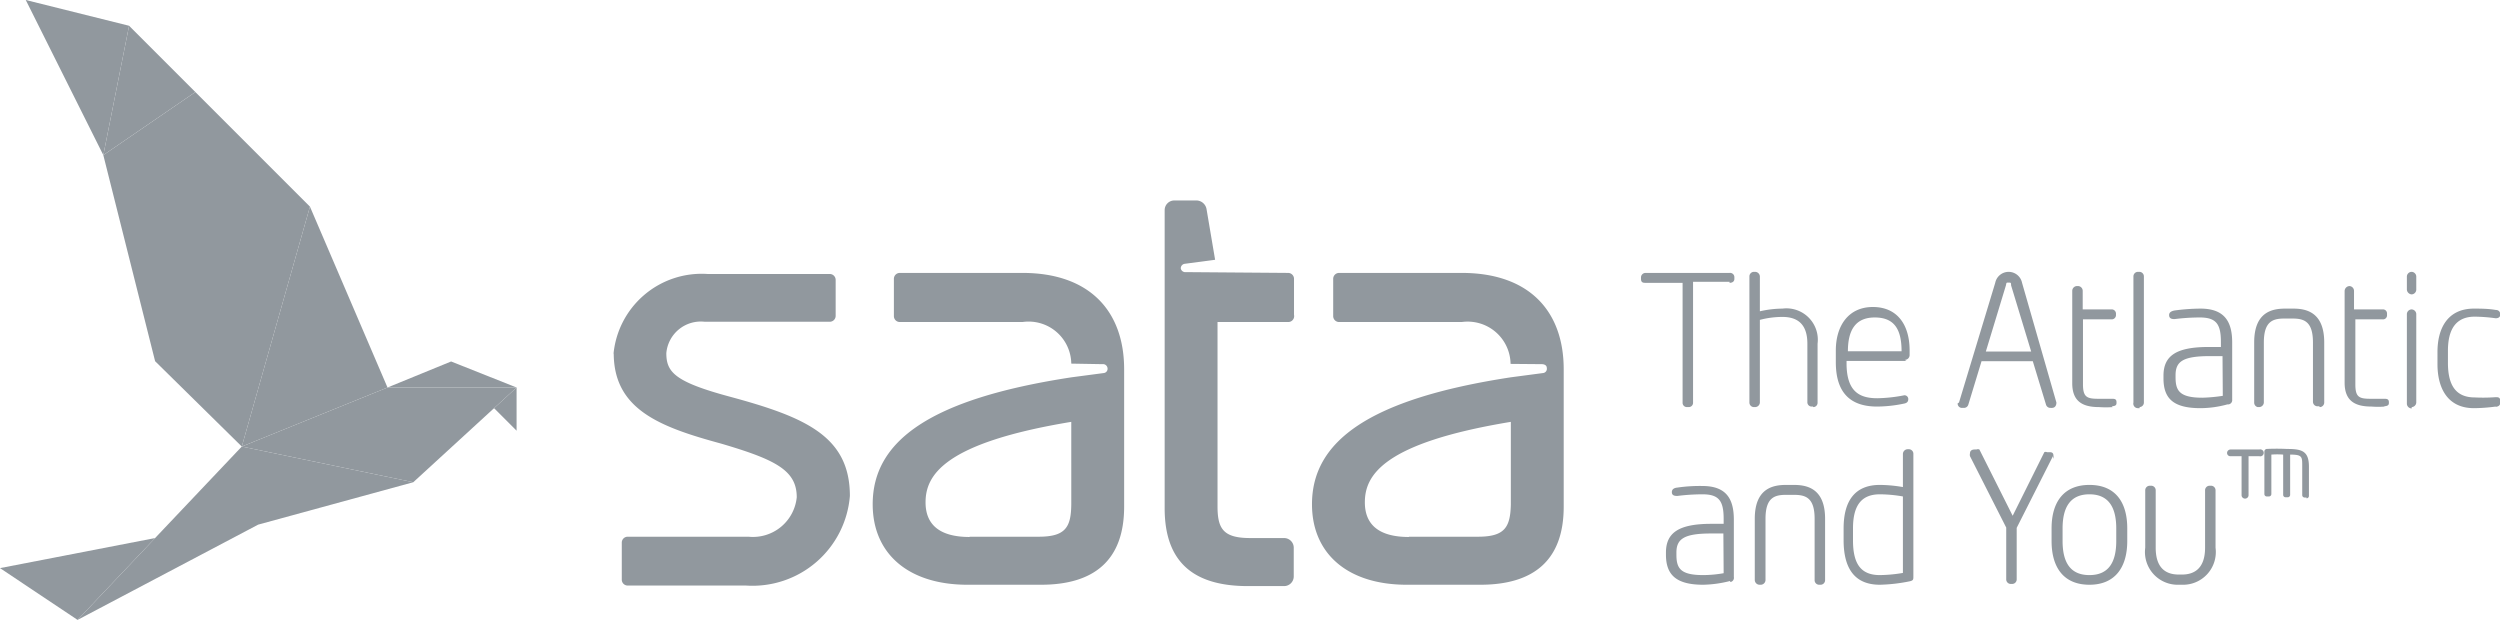
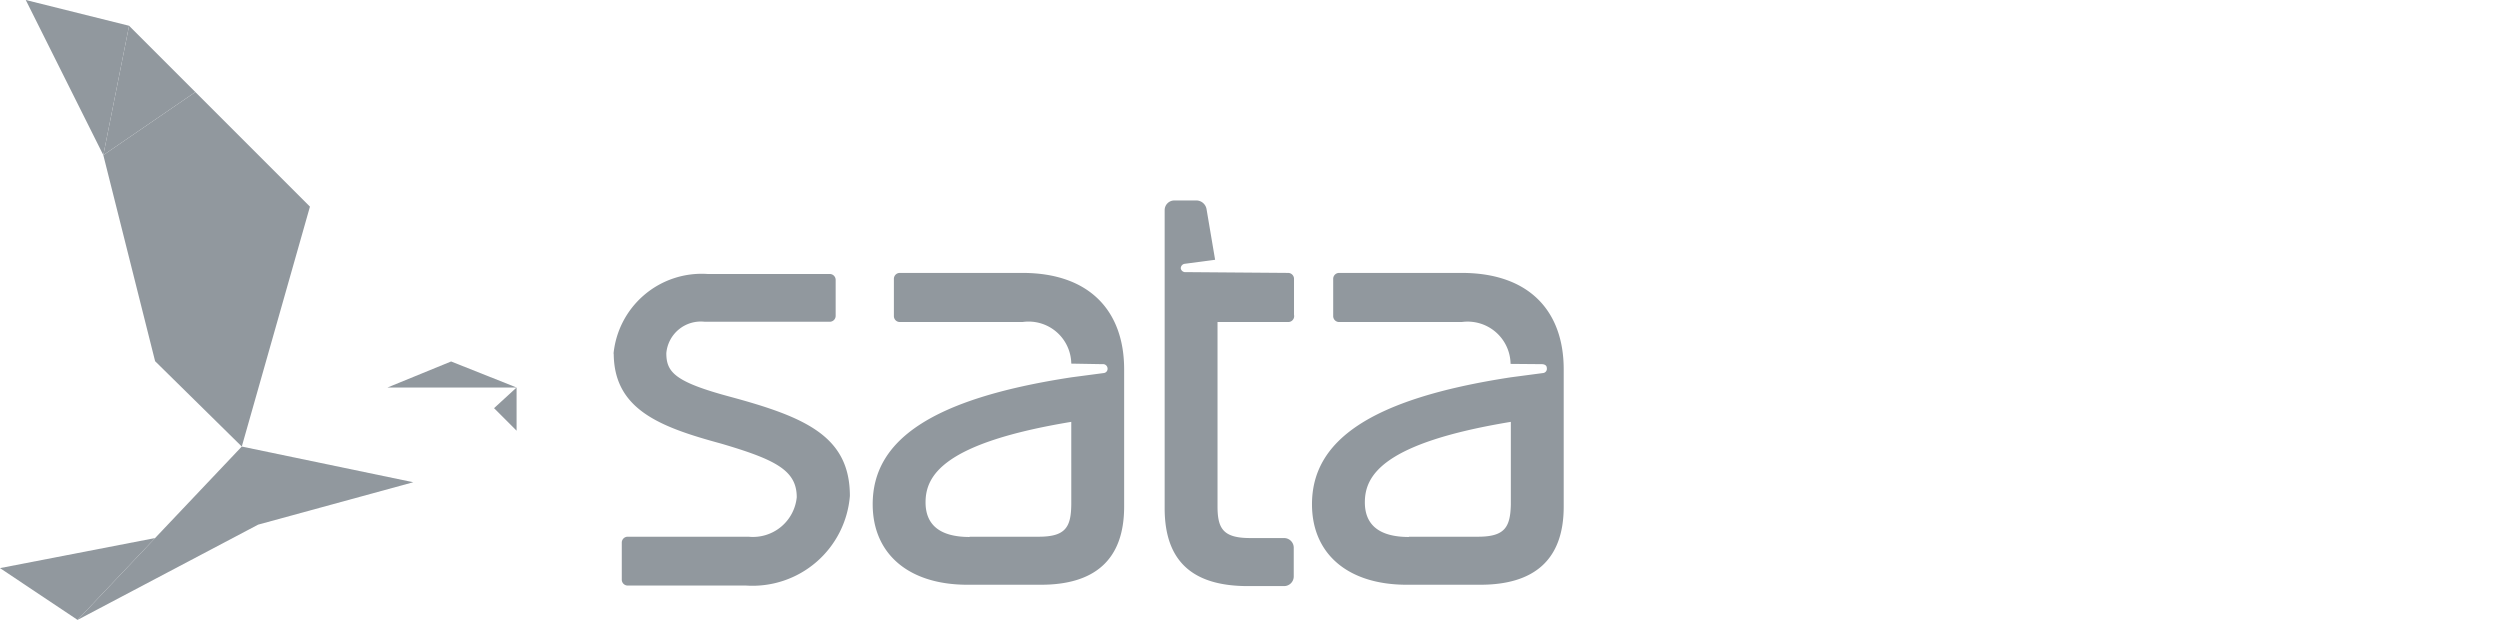
<svg xmlns="http://www.w3.org/2000/svg" viewBox="0 0 93.16 23.1">
  <defs>
    <style>.cls-1{fill:#91989e;}</style>
  </defs>
  <g id="Layer_2" data-name="Layer 2">
    <g id="ELEMENTOS">
-       <path class="cls-1" d="M81.31,21.79h-.12a1.22,1.22,0,0,1-1.25-1.38V18.28a.17.17,0,0,1,.17-.18h.06a.17.17,0,0,1,.16.18v2.13c0,.81.43,1,.86,1h.12c.43,0,.86-.2.86-1V18.28a.17.17,0,0,1,.16-.18h.07a.17.17,0,0,1,.16.18v2.13a1.22,1.22,0,0,1-1.25,1.38m-2.45-2.1c0-.79-.29-1.27-1-1.27s-1,.48-1,1.27v.47c0,.8.29,1.27,1,1.27s1-.47,1-1.27Zm-1,2.1c-.94,0-1.41-.62-1.41-1.63v-.47c0-1,.47-1.62,1.41-1.62s1.41.61,1.41,1.62v.47c0,1-.47,1.63-1.41,1.63M76.5,17l-1.35,2.67v1.91a.17.17,0,0,1-.16.18h-.07a.17.17,0,0,1-.16-.18V19.66L73.41,17a.23.23,0,0,1,0-.11c0-.1.08-.14.17-.14h.07a.14.14,0,0,1,.11,0l0,0v0L75,19.22l1.18-2.37,0,0,0,0a.12.12,0,0,1,.1,0h.07c.09,0,.17,0,.17.14a.23.23,0,0,1,0,.11M70.91,18.5a5.1,5.1,0,0,0-.86-.08c-.69,0-1,.42-1,1.27v.44c0,.84.26,1.3,1,1.3a5.47,5.47,0,0,0,.86-.08Zm.26,3.16a6.16,6.16,0,0,1-1.12.13c-1,0-1.35-.69-1.35-1.66v-.44c0-1.06.45-1.62,1.35-1.62a5.19,5.19,0,0,1,.86.08V16.92a.18.18,0,0,1,.17-.18h.06a.17.17,0,0,1,.16.18v4.56c0,.11,0,.15-.13.18m-3.32.13h-.07a.17.17,0,0,1-.16-.18V19.33c0-.8-.35-.89-.78-.89h-.28c-.42,0-.77.09-.77.89v2.28a.18.18,0,0,1-.17.18h-.06a.18.18,0,0,1-.17-.18V19.33c0-1.15.7-1.26,1.17-1.26h.28c.47,0,1.17.11,1.17,1.26v2.28a.17.17,0,0,1-.16.18m-3.63-1.91h-.46c-1,0-1.29.2-1.29.71v.08c0,.51.15.76,1,.76a4.47,4.47,0,0,0,.76-.07Zm.25,1.77a4.31,4.31,0,0,1-1,.14c-1,0-1.39-.36-1.39-1.12v-.08c0-.74.48-1.07,1.69-1.07h.46v-.19c0-.67-.18-.91-.79-.91a7.62,7.62,0,0,0-.93.06c-.08,0-.21,0-.21-.14v0c0-.12.1-.16.2-.17a5.82,5.82,0,0,1,.94-.06c.93,0,1.17.53,1.17,1.26v2.13a.16.16,0,0,1-.13.19M93,15.15a6.31,6.31,0,0,1-.81.06c-1,0-1.36-.77-1.36-1.64v-.45c0-.89.38-1.62,1.36-1.62.21,0,.53,0,.81.05.11,0,.17.07.17.17v0c0,.11-.09.14-.17.14h0a6.14,6.14,0,0,0-.78-.06c-.71,0-1,.48-1,1.27v.45c0,.79.26,1.29,1,1.29A6.14,6.14,0,0,0,93,14.8h0c.08,0,.17,0,.17.14V15c0,.1-.06.15-.17.16m-3.13.06h0a.18.18,0,0,1-.18-.17V11.7a.18.18,0,0,1,.18-.17h0a.18.18,0,0,1,.17.17V15a.18.18,0,0,1-.17.17m0-4.2h0a.19.19,0,0,1-.18-.18v-.49a.18.18,0,0,1,.18-.17h0a.18.18,0,0,1,.17.17v.49a.18.18,0,0,1-.17.18m-1,4.18a3.27,3.27,0,0,1-.5,0c-.6,0-1-.2-1-.89V10.84a.19.19,0,0,1,.18-.18h0a.18.18,0,0,1,.17.18v.69h1.06a.15.15,0,0,1,.17.15v.06a.15.15,0,0,1-.17.16H87.77v2.42c0,.47.13.54.56.54h.5c.1,0,.19,0,.19.13v0c0,.08,0,.14-.19.15m-2.41,0h-.07a.17.17,0,0,1-.16-.17V12.76c0-.8-.35-.89-.77-.89h-.29c-.42,0-.77.09-.77.89V15a.18.18,0,0,1-.17.17h-.06A.17.17,0,0,1,84,15V12.76c0-1.15.69-1.26,1.16-1.26h.29c.46,0,1.16.11,1.16,1.26V15a.17.17,0,0,1-.16.17m-3.63-1.9h-.46c-1,0-1.29.19-1.29.71v.08c0,.5.15.76,1,.76a5.83,5.83,0,0,0,.76-.07ZM83,15.07a3.85,3.85,0,0,1-1,.14c-1,0-1.38-.35-1.38-1.11V14c0-.74.47-1.07,1.68-1.07h.46v-.19c0-.67-.18-.91-.79-.91a7.62,7.62,0,0,0-.93.06c-.08,0-.21,0-.21-.15v0c0-.11.1-.15.2-.17A7.57,7.57,0,0,1,82,11.5c.93,0,1.18.53,1.18,1.26v2.13a.16.16,0,0,1-.14.18m-3.31.14h-.07A.17.17,0,0,1,79.5,15v-4.7a.17.17,0,0,1,.16-.17h.07a.17.17,0,0,1,.16.17V15a.17.17,0,0,1-.16.17m-1,0a3.49,3.49,0,0,1-.51,0c-.6,0-1-.2-1-.89V10.84a.18.18,0,0,1,.17-.18h.06a.18.18,0,0,1,.16.18v.69h1.06a.16.16,0,0,1,.18.15v.06a.16.16,0,0,1-.18.16H77.62v2.42c0,.47.14.54.56.54h.5c.11,0,.19,0,.19.13v0c0,.08,0,.14-.18.15M73,15v0l1.35-4.46a.51.51,0,0,1,1,0L76.63,15a.08.08,0,0,1,0,0c0,.12-.06.2-.17.2H76.4a.17.17,0,0,1-.16-.13l-.49-1.61H73.84l-.49,1.61a.17.17,0,0,1-.16.13h-.07a.16.16,0,0,1-.17-.17Zm1.94-4.37c0-.09,0-.1-.09-.1s-.08,0-.1.1L74,13.1h1.69Zm-6.08,2.46h2c0-.82-.27-1.26-1-1.26s-1,.49-1,1.26m2.18.36H68.81v.09c0,1.08.51,1.3,1.15,1.3a5.66,5.66,0,0,0,1-.11h0a.14.14,0,0,1,.15.14v0c0,.1-.05.15-.16.17a5,5,0,0,1-1,.11c-.85,0-1.54-.37-1.54-1.65v-.44c0-.92.47-1.62,1.38-1.62s1.37.66,1.37,1.62v.18a.18.18,0,0,1-.18.17m-3.42,1.74H67.5a.16.16,0,0,1-.15-.17V12.81c0-.62-.26-1-.93-1a3.28,3.28,0,0,0-.84.11V15a.18.18,0,0,1-.17.17h-.06a.17.17,0,0,1-.16-.17v-4.7a.17.17,0,0,1,.16-.17h.06a.18.18,0,0,1,.17.17V11.6a3.86,3.86,0,0,1,.84-.1,1.17,1.17,0,0,1,1.31,1.31V15a.16.16,0,0,1-.16.17m-3.12-4.67H63.09V15a.16.16,0,0,1-.16.17h-.07A.16.16,0,0,1,62.7,15V10.54H61.33c-.09,0-.18,0-.18-.15v-.06a.17.17,0,0,1,.18-.16h3.12a.16.16,0,0,1,.18.16v.06c0,.11-.09.15-.18.15m21.5,8h-.07a.09.09,0,0,1-.09-.09V17.35c0-.33,0-.41-.45-.41v1.5a.09.09,0,0,1-.08.09h-.08a.09.09,0,0,1-.1-.09v-1.5a2.76,2.76,0,0,0-.44,0v1.47a.09.09,0,0,1-.09.09h-.07a.09.09,0,0,1-.1-.09V16.82a.1.1,0,0,1,.08-.09,7.42,7.42,0,0,1,.76,0c.55,0,.82.07.82.66v1.09a.09.09,0,0,1-.09.09M84.19,17h-.4v1.46a.13.13,0,0,1-.12.12.13.13,0,0,1-.14-.12V17h-.41a.12.12,0,0,1-.13-.11.13.13,0,0,1,.13-.14h1.07a.13.13,0,1,1,0,.25" />
      <polygon class="cls-1" points="7.28 3.43 11.55 7.7 9.01 16.64 5.78 13.46 3.85 5.78 7.28 3.43" />
-       <polygon class="cls-1" points="14.44 14.44 19.25 14.44 15.4 17.97 9.01 16.64 14.44 14.44" />
      <polygon class="cls-1" points="15.4 17.97 9.62 19.55 2.89 23.1 9.01 16.64 15.4 17.97" />
      <polygon class="cls-1" points="5.78 20.05 0 21.17 2.89 23.1 5.78 20.05" />
      <polygon class="cls-1" points="14.44 14.44 19.25 14.44 16.81 13.47 14.44 14.44" />
      <polygon class="cls-1" points="18.41 15.21 19.25 16.05 19.25 14.44 18.41 15.21" />
-       <polygon class="cls-1" points="14.44 14.44 11.55 7.7 9.01 16.64 14.44 14.44" />
      <polygon class="cls-1" points="3.85 5.78 4.81 0.96 0.96 0 3.85 5.78" />
      <polygon class="cls-1" points="7.28 3.43 4.81 0.96 3.85 5.78 7.28 3.43" />
      <path class="cls-1" d="M48,10.17a.22.22,0,0,1,.22.22v1.34A.22.22,0,0,1,48,12H45.37v6.87c0,.84.22,1.18,1.22,1.18h1.26a.36.36,0,0,1,.36.36v1.07a.36.36,0,0,1-.36.36H46.5c-2,0-3.1-.87-3.1-2.9V7.83a.36.36,0,0,1,.36-.36h.84a.39.39,0,0,1,.36.32l.32,1.89-1.13.15A.17.17,0,0,0,44,10a.17.17,0,0,0,.19.14Zm-8.08,3.38A1.59,1.59,0,0,0,38.1,12H33.53a.22.22,0,0,1-.22-.22V10.39a.22.22,0,0,1,.22-.22H38.1c2.51,0,3.79,1.43,3.79,3.59v5.12c0,2-1.12,2.91-3.1,2.91H36.05c-2.18,0-3.53-1.14-3.53-3,0-2.34,2.1-3.92,7.41-4.73l1.21-.16a.16.16,0,0,0,.13-.19.17.17,0,0,0-.19-.14ZM36.13,20h2.58c1,0,1.2-.36,1.21-1.2V15.72c-4.77.79-5.43,2-5.43,3,0,.81.5,1.29,1.64,1.29m20.16-6.45A1.6,1.6,0,0,0,54.47,12H49.9a.22.22,0,0,1-.22-.22V10.39a.22.22,0,0,1,.22-.22h4.57c2.52,0,3.8,1.43,3.8,3.59v5.12c0,2-1.12,2.91-3.11,2.91H52.42c-2.18,0-3.53-1.14-3.53-3,0-2.34,2.11-3.92,7.41-4.73l1.21-.16a.16.16,0,0,0,.13-.19c0-.09-.08-.14-.19-.14ZM52.5,20h2.58c1,0,1.2-.36,1.22-1.2V15.72c-4.78.79-5.44,2-5.44,3,0,.81.5,1.29,1.64,1.29M22.86,13.21a3.3,3.3,0,0,1,3.51-3h4.55a.22.22,0,0,1,.22.22v1.34a.22.22,0,0,1-.22.22H26.26a1.29,1.29,0,0,0-1.43,1.17c0,.71.32,1.07,2.36,1.62,2.81.76,4.48,1.47,4.48,3.7a3.64,3.64,0,0,1-3.87,3.34H23.39a.22.22,0,0,1-.22-.22V20.22a.22.22,0,0,1,.22-.22h4.5a1.64,1.64,0,0,0,1.8-1.47c0-1-.78-1.4-2.82-2-2.28-.62-4-1.27-4-3.37" />
    </g>
  </g>
</svg>